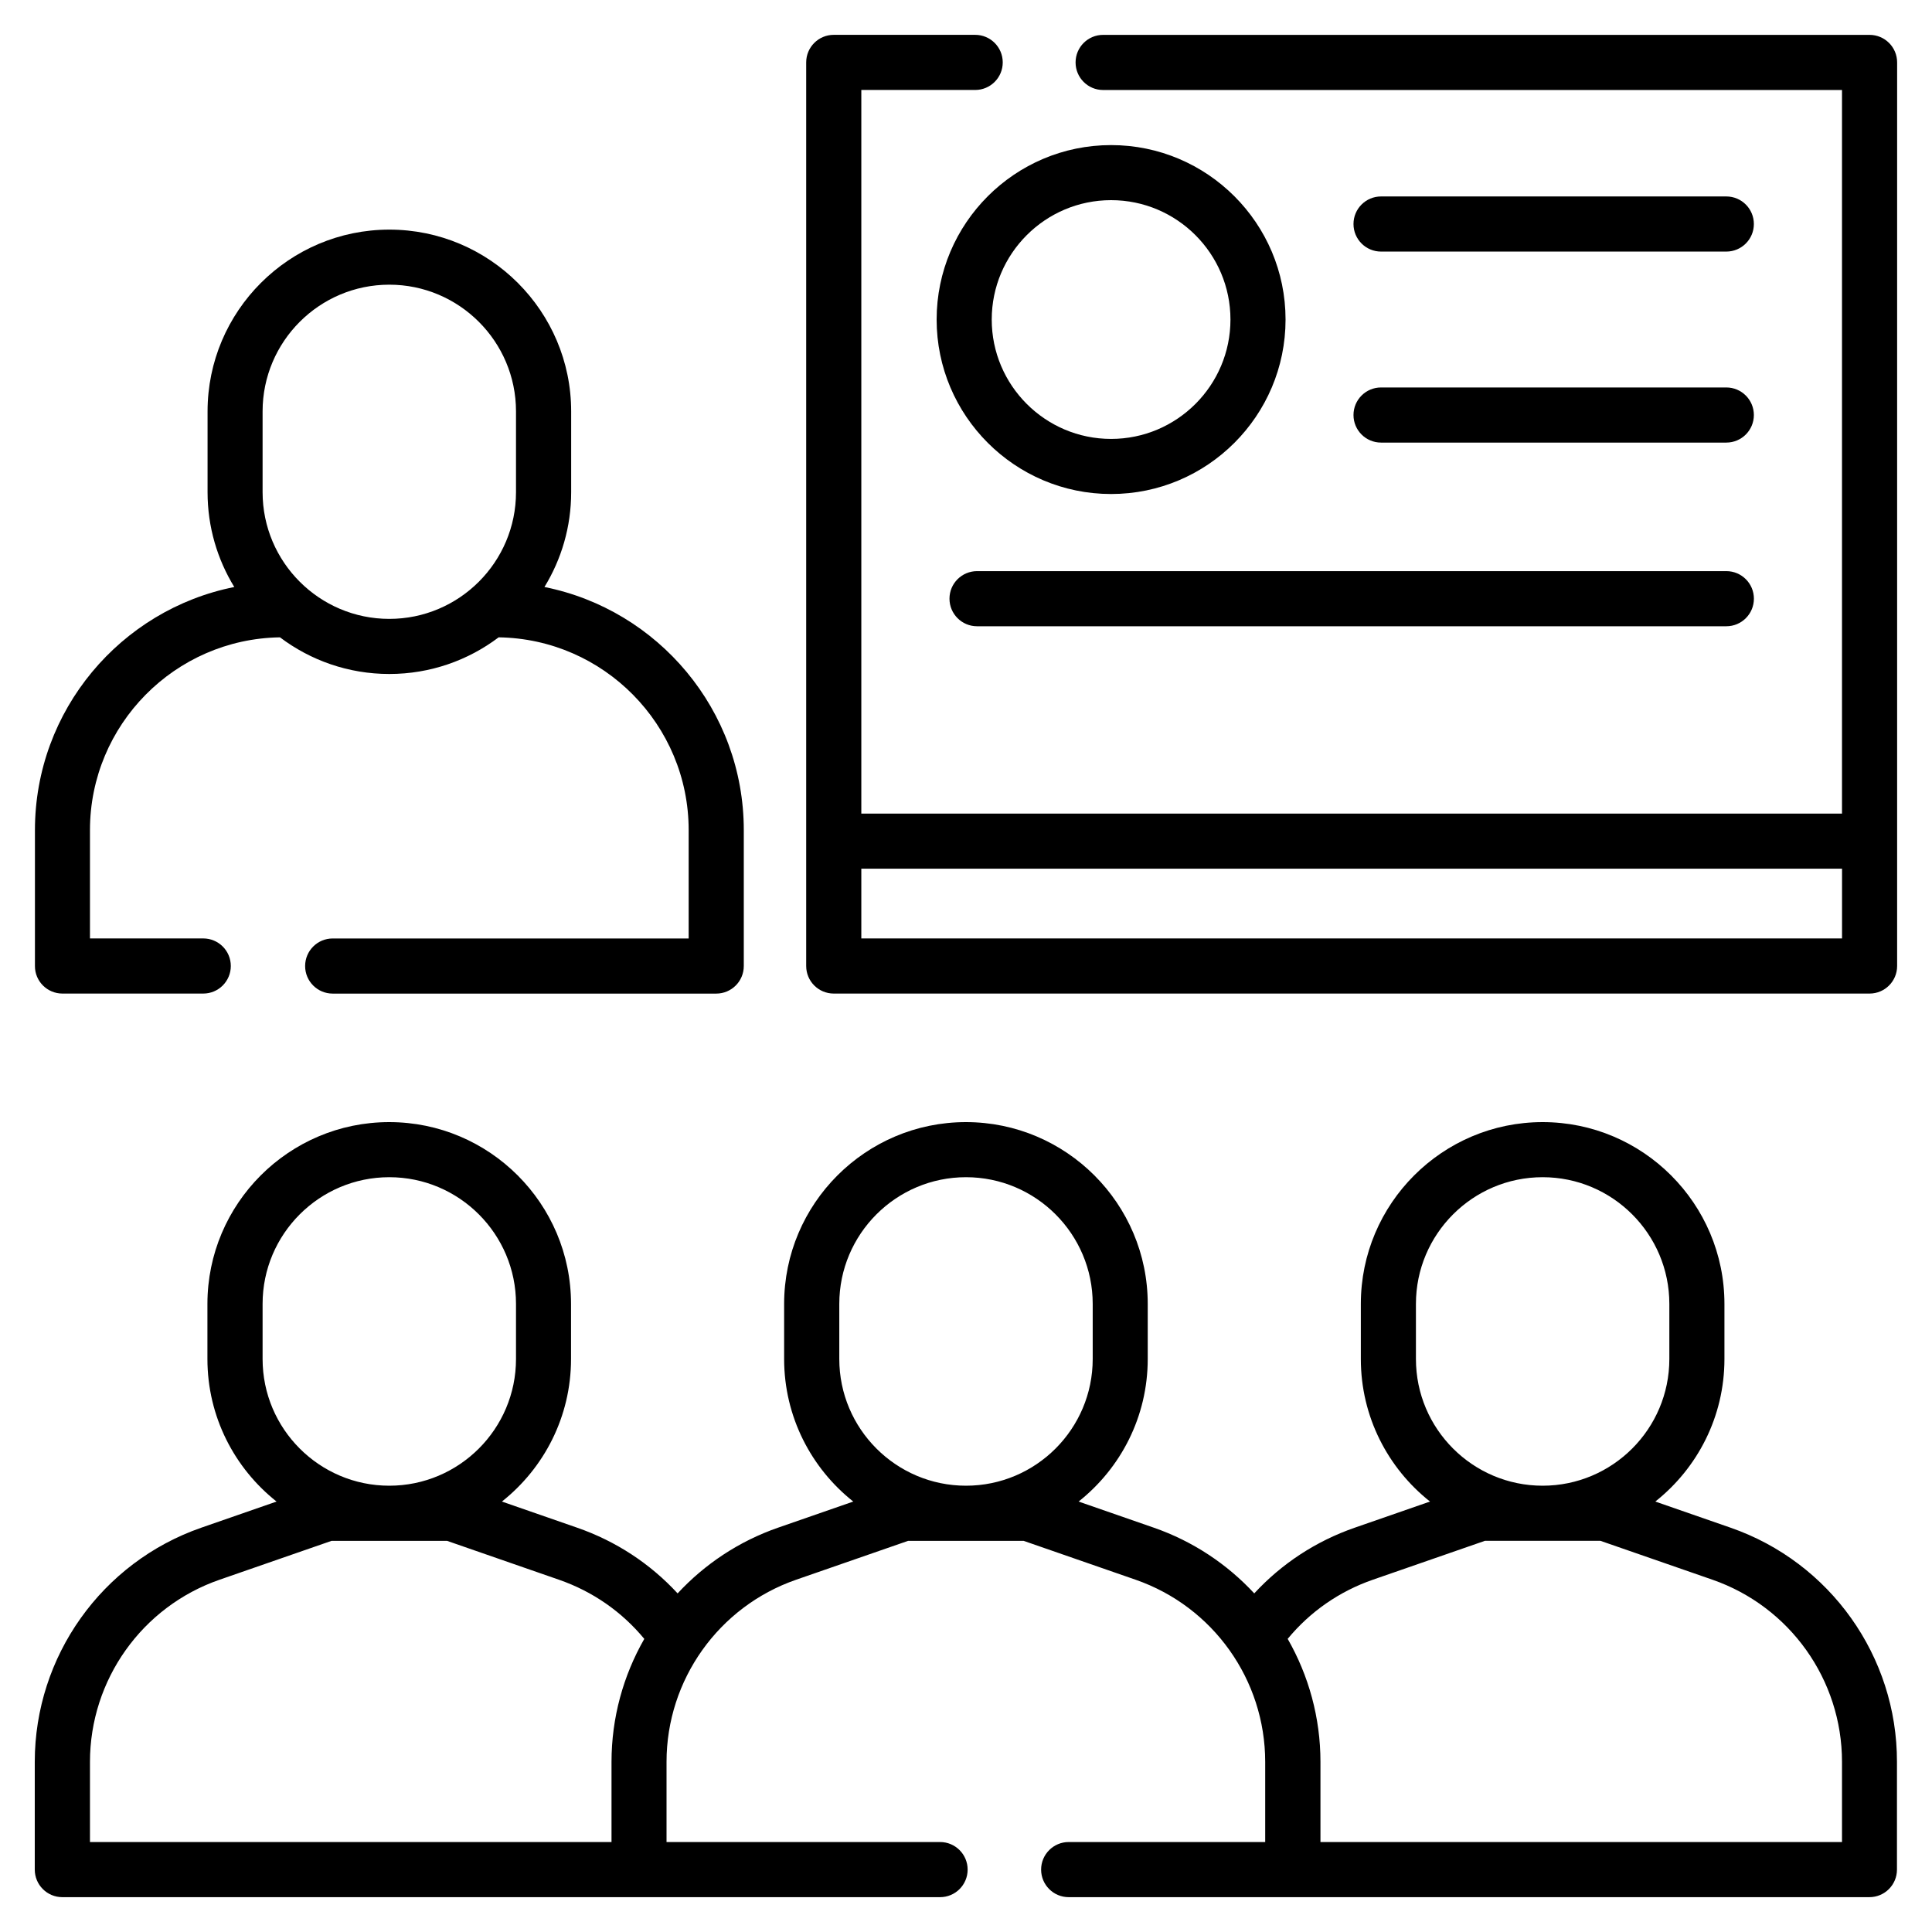
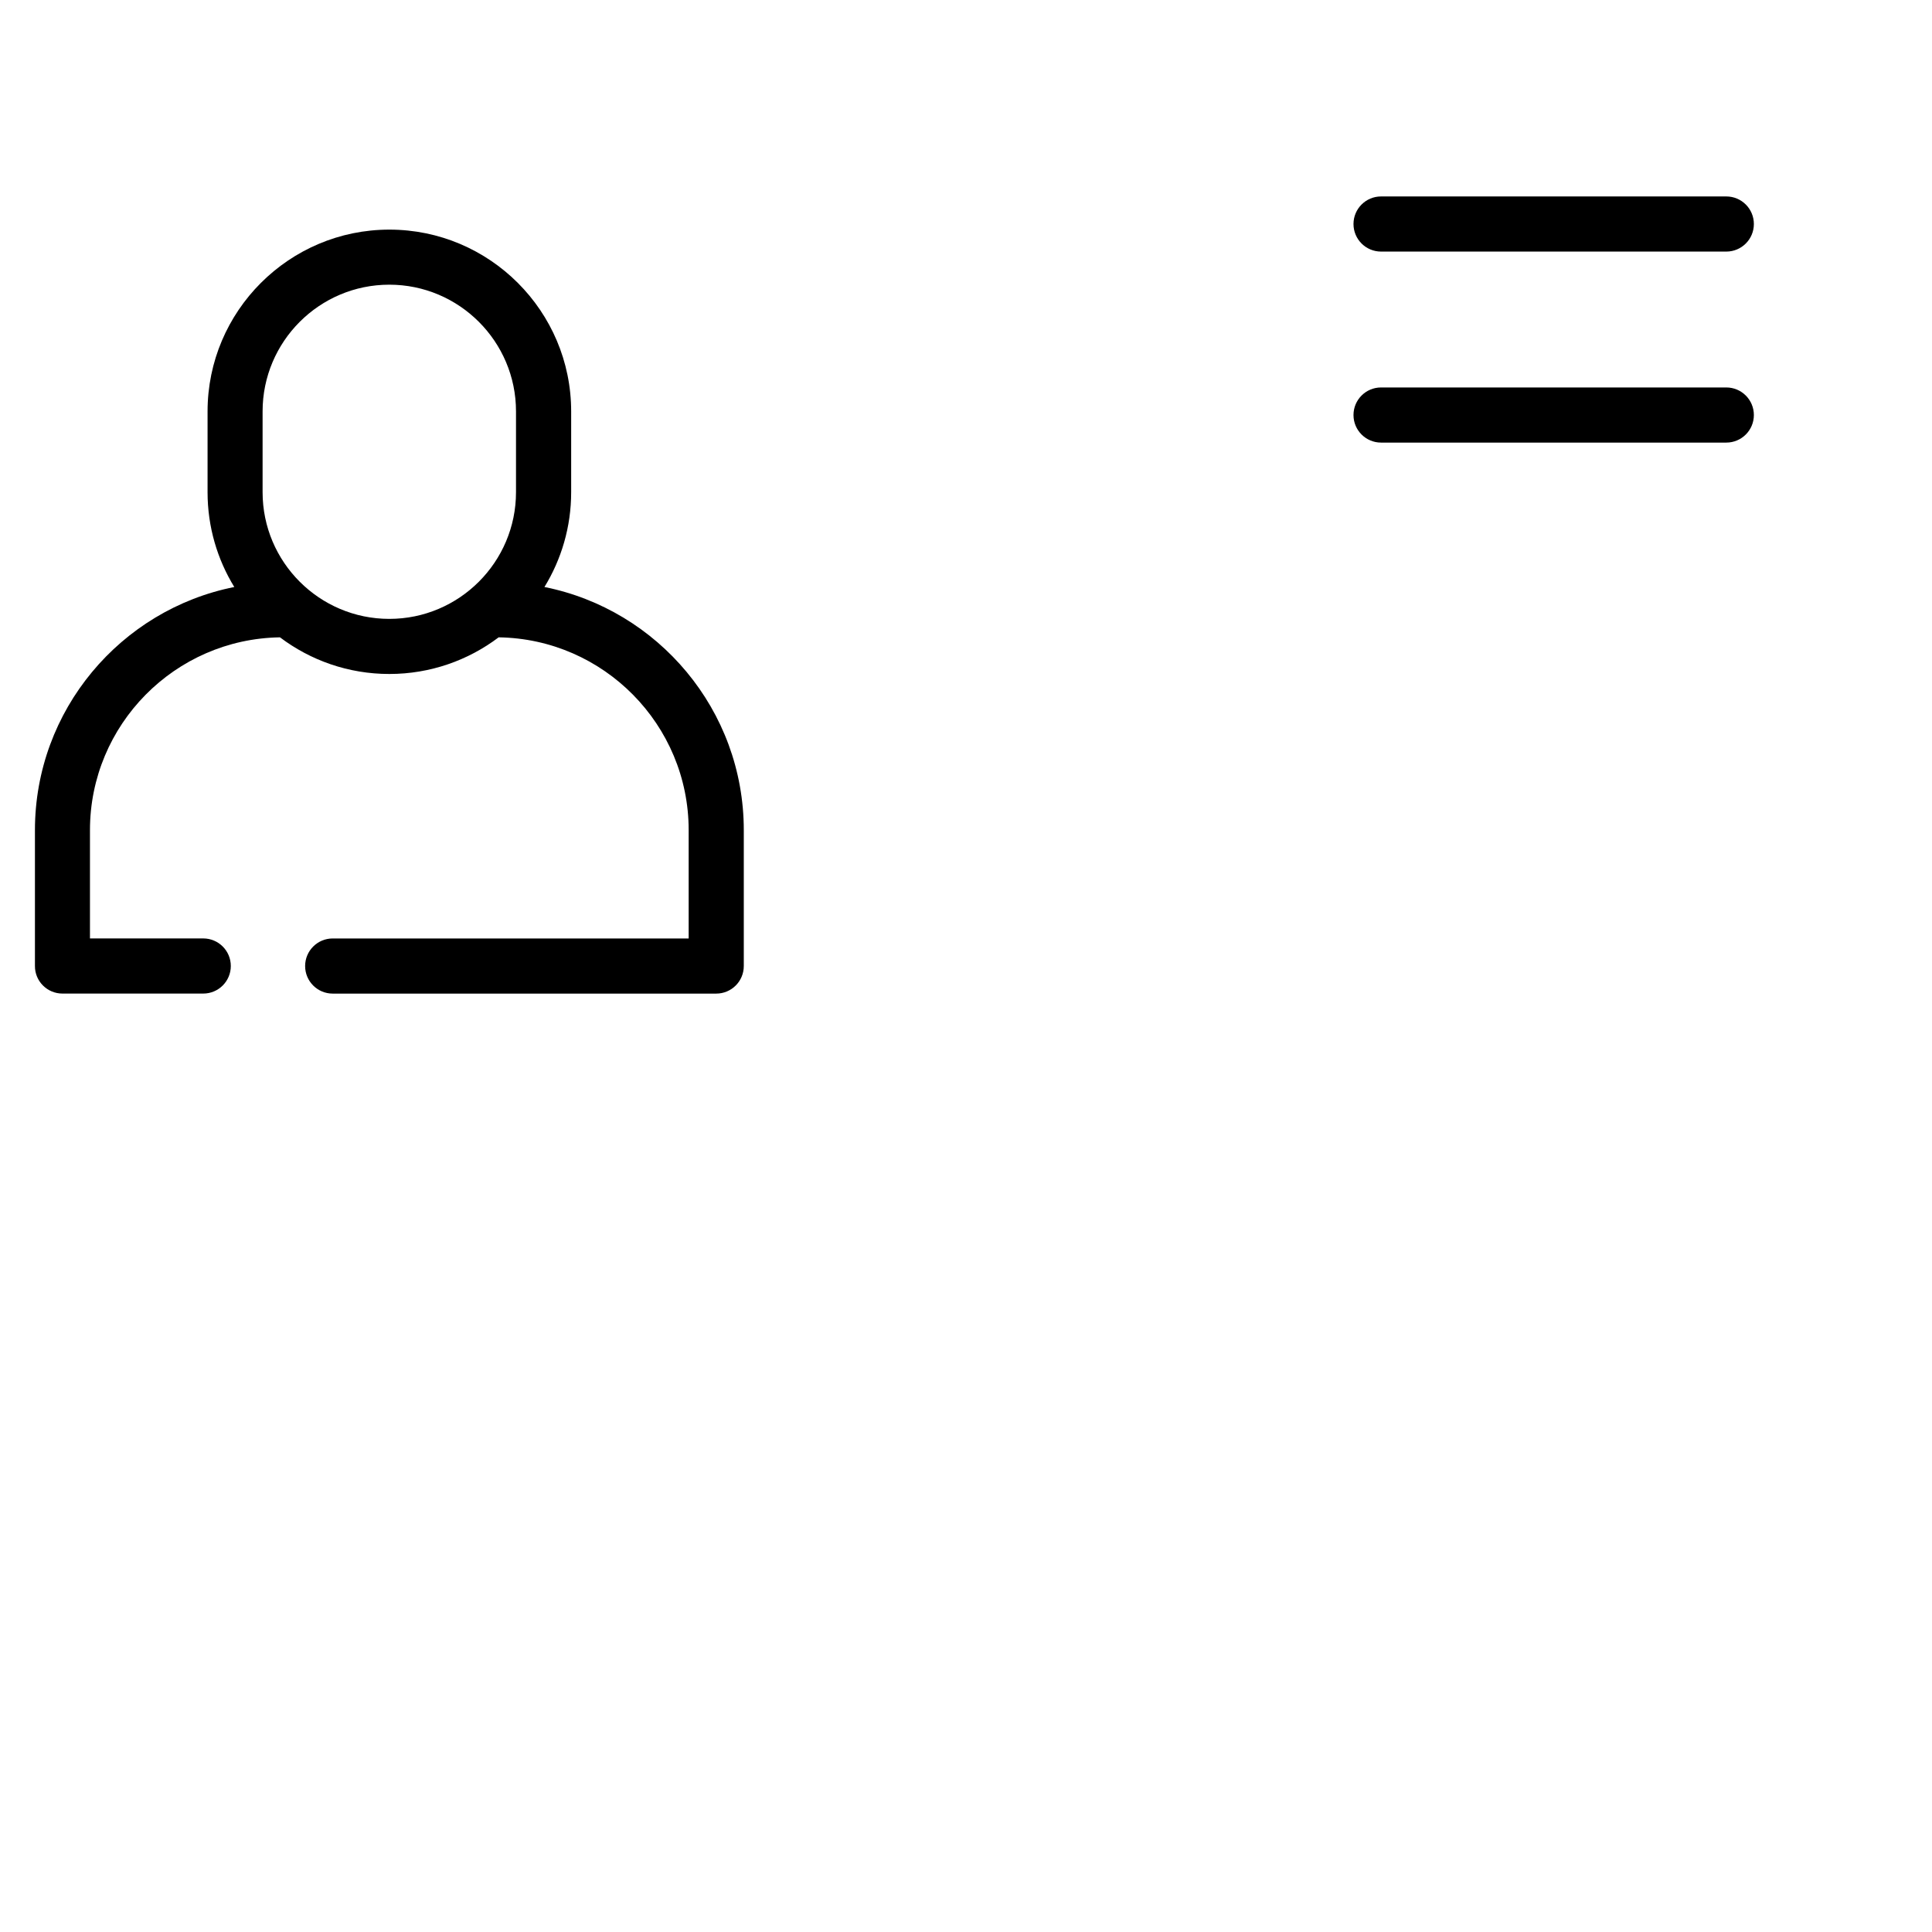
<svg xmlns="http://www.w3.org/2000/svg" version="1.0" id="Layer_1" x="0px" y="0px" viewBox="0 0 60 60" enable-background="new 0 0 60 60" xml:space="preserve">
  <g>
-     <path d="M53.742,47.443l-2.335-0.811c1.307-1.035,2.147-2.634,2.147-4.427v-1.711c0-3.113-2.533-5.646-5.646-5.646   s-5.646,2.533-5.646,5.646v1.711c0,1.793,0.841,3.392,2.148,4.427l-2.335,0.811c-1.208,0.419-2.27,1.117-3.123,2.041   c-0.839-0.906-1.9-1.617-3.12-2.041l-2.335-0.811c1.307-1.035,2.147-2.634,2.147-4.427v-1.711c0-3.113-2.533-5.646-5.646-5.646   s-5.646,2.533-5.646,5.646v1.711c0,1.793,0.841,3.392,2.147,4.427l-2.335,0.811c-1.22,0.424-2.28,1.135-3.12,2.041   c-0.852-0.924-1.915-1.622-3.122-2.041l-2.335-0.811c1.307-1.035,2.147-2.634,2.147-4.427v-1.711c0-3.113-2.533-5.646-5.646-5.646   c-3.113,0-5.646,2.533-5.646,5.646v1.711c0,1.793,0.841,3.392,2.147,4.427l-2.335,0.811c-3.095,1.074-5.174,3.998-5.174,7.274   v3.345c0,0.473,0.383,0.856,0.856,0.856h27.259c0.473,0,0.856-0.383,0.856-0.856s-0.383-0.856-0.856-0.856h-8.495v-2.489   c0-2.548,1.618-4.821,4.024-5.657l3.477-1.207h3.59l3.477,1.207c2.407,0.836,4.024,3.109,4.024,5.657v2.489h-6.103   c-0.472,0-0.856,0.383-0.856,0.856s0.383,0.856,0.856,0.856h24.867c0.473,0,0.856-0.383,0.856-0.856v-3.345   C58.917,51.44,56.837,48.517,53.742,47.443z M8.155,40.494c0-2.17,1.765-3.935,3.935-3.935s3.935,1.765,3.935,3.935v1.711   c0,2.17-1.765,3.935-3.935,3.935s-3.935-1.765-3.935-3.935V40.494z M2.794,57.206v-2.489c0-2.548,1.617-4.822,4.024-5.657   l3.477-1.207h3.59l3.477,1.208c1.045,0.363,1.95,0.993,2.647,1.836c-0.652,1.139-1.018,2.448-1.018,3.821v2.489H2.794z    M26.065,40.494c0-2.17,1.765-3.935,3.935-3.935s3.935,1.765,3.935,3.935v1.711c0,2.17-1.765,3.935-3.935,3.935   s-3.935-1.765-3.935-3.935V40.494z M43.973,40.494c0-2.17,1.765-3.935,3.935-3.935c2.17,0,3.935,1.765,3.935,3.935v1.711   c0,2.17-1.765,3.935-3.935,3.935c-2.17,0-3.935-1.765-3.935-3.935V40.494z M57.206,57.206H41.008v-2.489   c0-1.372-0.366-2.682-1.018-3.821c0.696-0.843,1.601-1.474,2.647-1.837l3.477-1.207h3.59l3.477,1.207   c2.407,0.836,4.024,3.109,4.024,5.657V57.206z" />
    <path d="M1.939,30.856h4.373c0.473,0,0.856-0.383,0.856-0.856s-0.383-0.856-0.856-0.856H2.794V25.78   c0-3.273,2.639-5.939,5.901-5.987c0.946,0.714,2.122,1.138,3.395,1.138c1.274,0,2.45-0.424,3.396-1.138   c3.262,0.047,5.901,2.714,5.901,5.987v3.365H10.332c-0.473,0-0.856,0.383-0.856,0.856s0.383,0.856,0.856,0.856h11.911   c0.473,0,0.856-0.383,0.856-0.856v-4.22c0-3.73-2.665-6.847-6.191-7.551c0.526-0.858,0.83-1.866,0.83-2.944v-2.509   c0-3.113-2.533-5.646-5.646-5.646c-3.113,0-5.646,2.533-5.646,5.646v2.509c0,1.078,0.304,2.086,0.83,2.944   c-3.526,0.703-6.191,3.821-6.191,7.551V30C1.083,30.473,1.466,30.856,1.939,30.856z M8.155,12.776c0-2.17,1.765-3.935,3.935-3.935   s3.935,1.765,3.935,3.935v2.509c0,2.17-1.765,3.935-3.935,3.935s-3.935-1.765-3.935-3.935V12.776z" />
-     <path d="M58.061,1.083H34.258c-0.472,0-0.855,0.383-0.855,0.856s0.383,0.856,0.855,0.856h22.947v22.472H26.749V2.794h3.536   c0.473,0,0.856-0.383,0.856-0.856s-0.383-0.856-0.856-0.856h-4.392c-0.473,0-0.856,0.383-0.856,0.856V30   c0,0.473,0.383,0.856,0.856,0.856h32.168c0.473,0,0.856-0.383,0.856-0.856V1.939C58.917,1.466,58.534,1.083,58.061,1.083z    M26.749,29.144v-2.167h30.457v2.167H26.749z" />
    <path d="M42.89,7.813h10.722c0.473,0,0.856-0.383,0.856-0.856s-0.383-0.856-0.856-0.856H42.89c-0.473,0-0.856,0.383-0.856,0.856   S42.417,7.813,42.89,7.813z" />
    <path d="M42.89,13.745h10.722c0.473,0,0.856-0.383,0.856-0.856c0-0.472-0.383-0.856-0.856-0.856H42.89   c-0.473,0-0.856,0.383-0.856,0.856C42.034,13.362,42.417,13.745,42.89,13.745z" />
-     <path d="M29.487,18.593c0,0.472,0.383,0.856,0.856,0.856h23.27c0.473,0,0.856-0.383,0.856-0.856c0-0.473-0.383-0.856-0.856-0.856   h-23.27C29.87,17.738,29.487,18.12,29.487,18.593z" />
-     <path d="M34.506,4.506c-2.988,0-5.418,2.431-5.418,5.418s2.431,5.418,5.418,5.418s5.418-2.43,5.418-5.418   S37.493,4.506,34.506,4.506z M34.506,13.631c-2.044,0-3.707-1.663-3.707-3.707c0-2.045,1.663-3.708,3.707-3.708   s3.707,1.663,3.707,3.708C38.213,11.968,36.55,13.631,34.506,13.631z" />
  </g>
</svg>